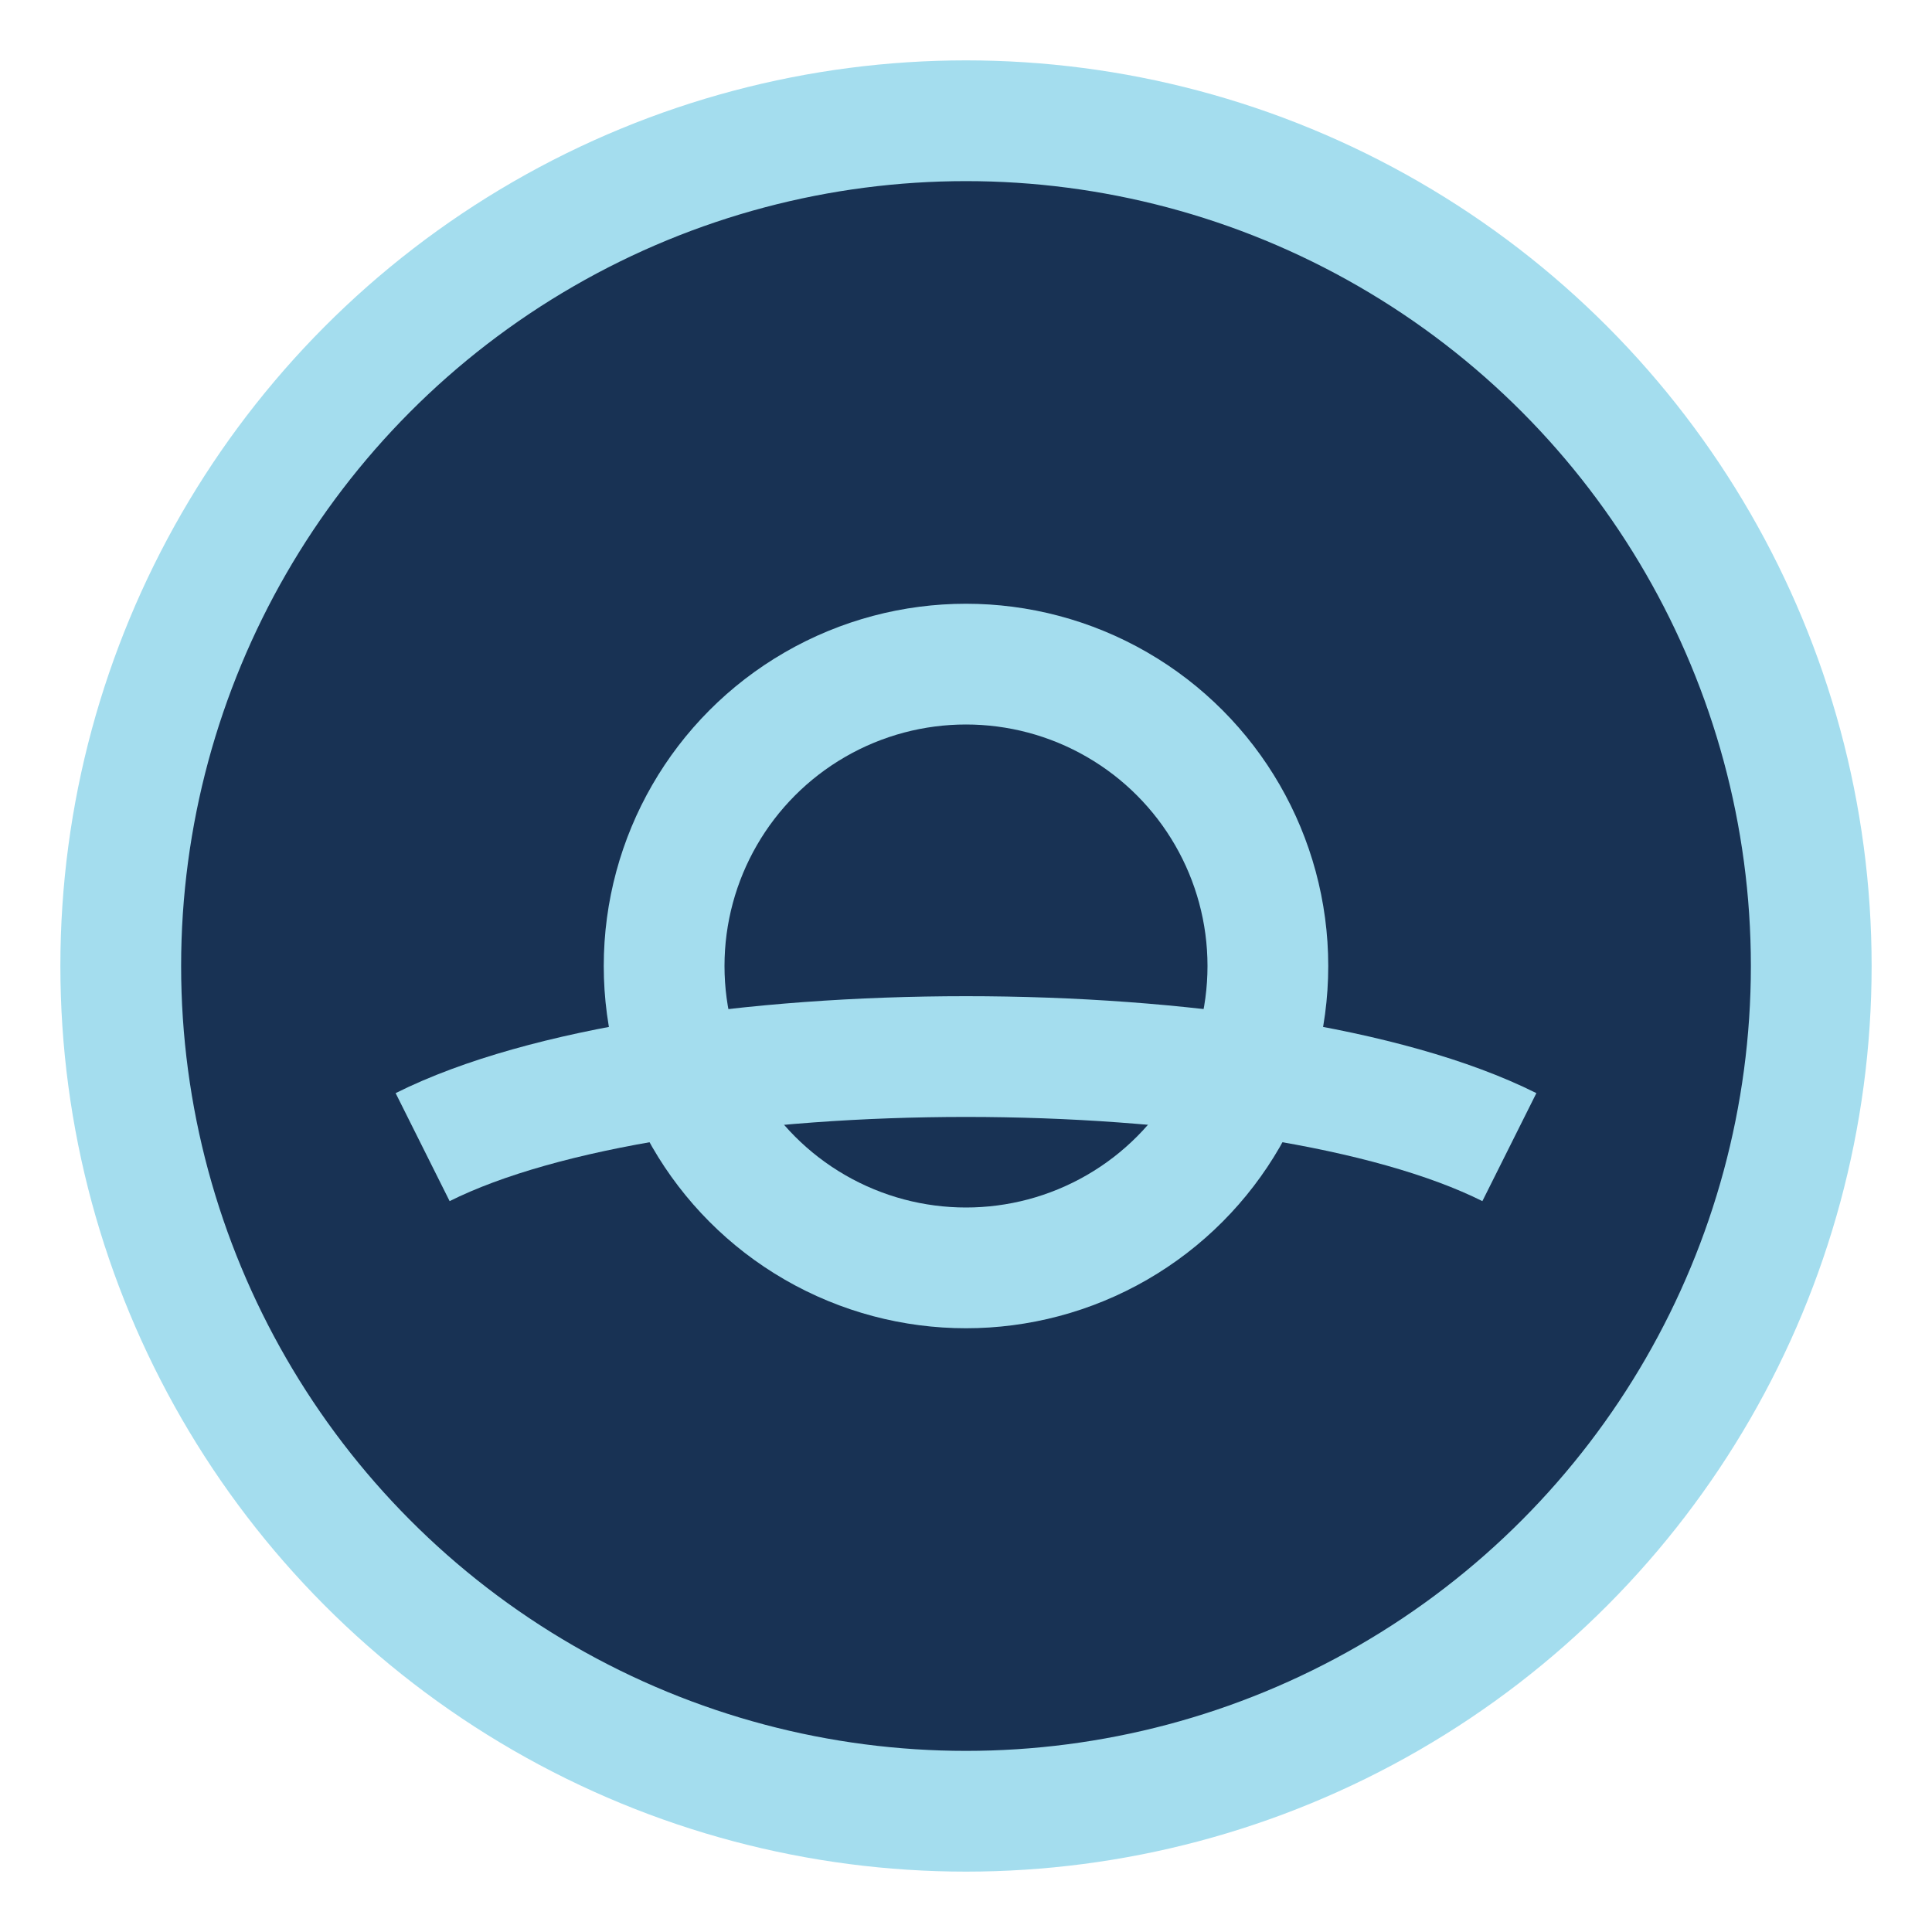
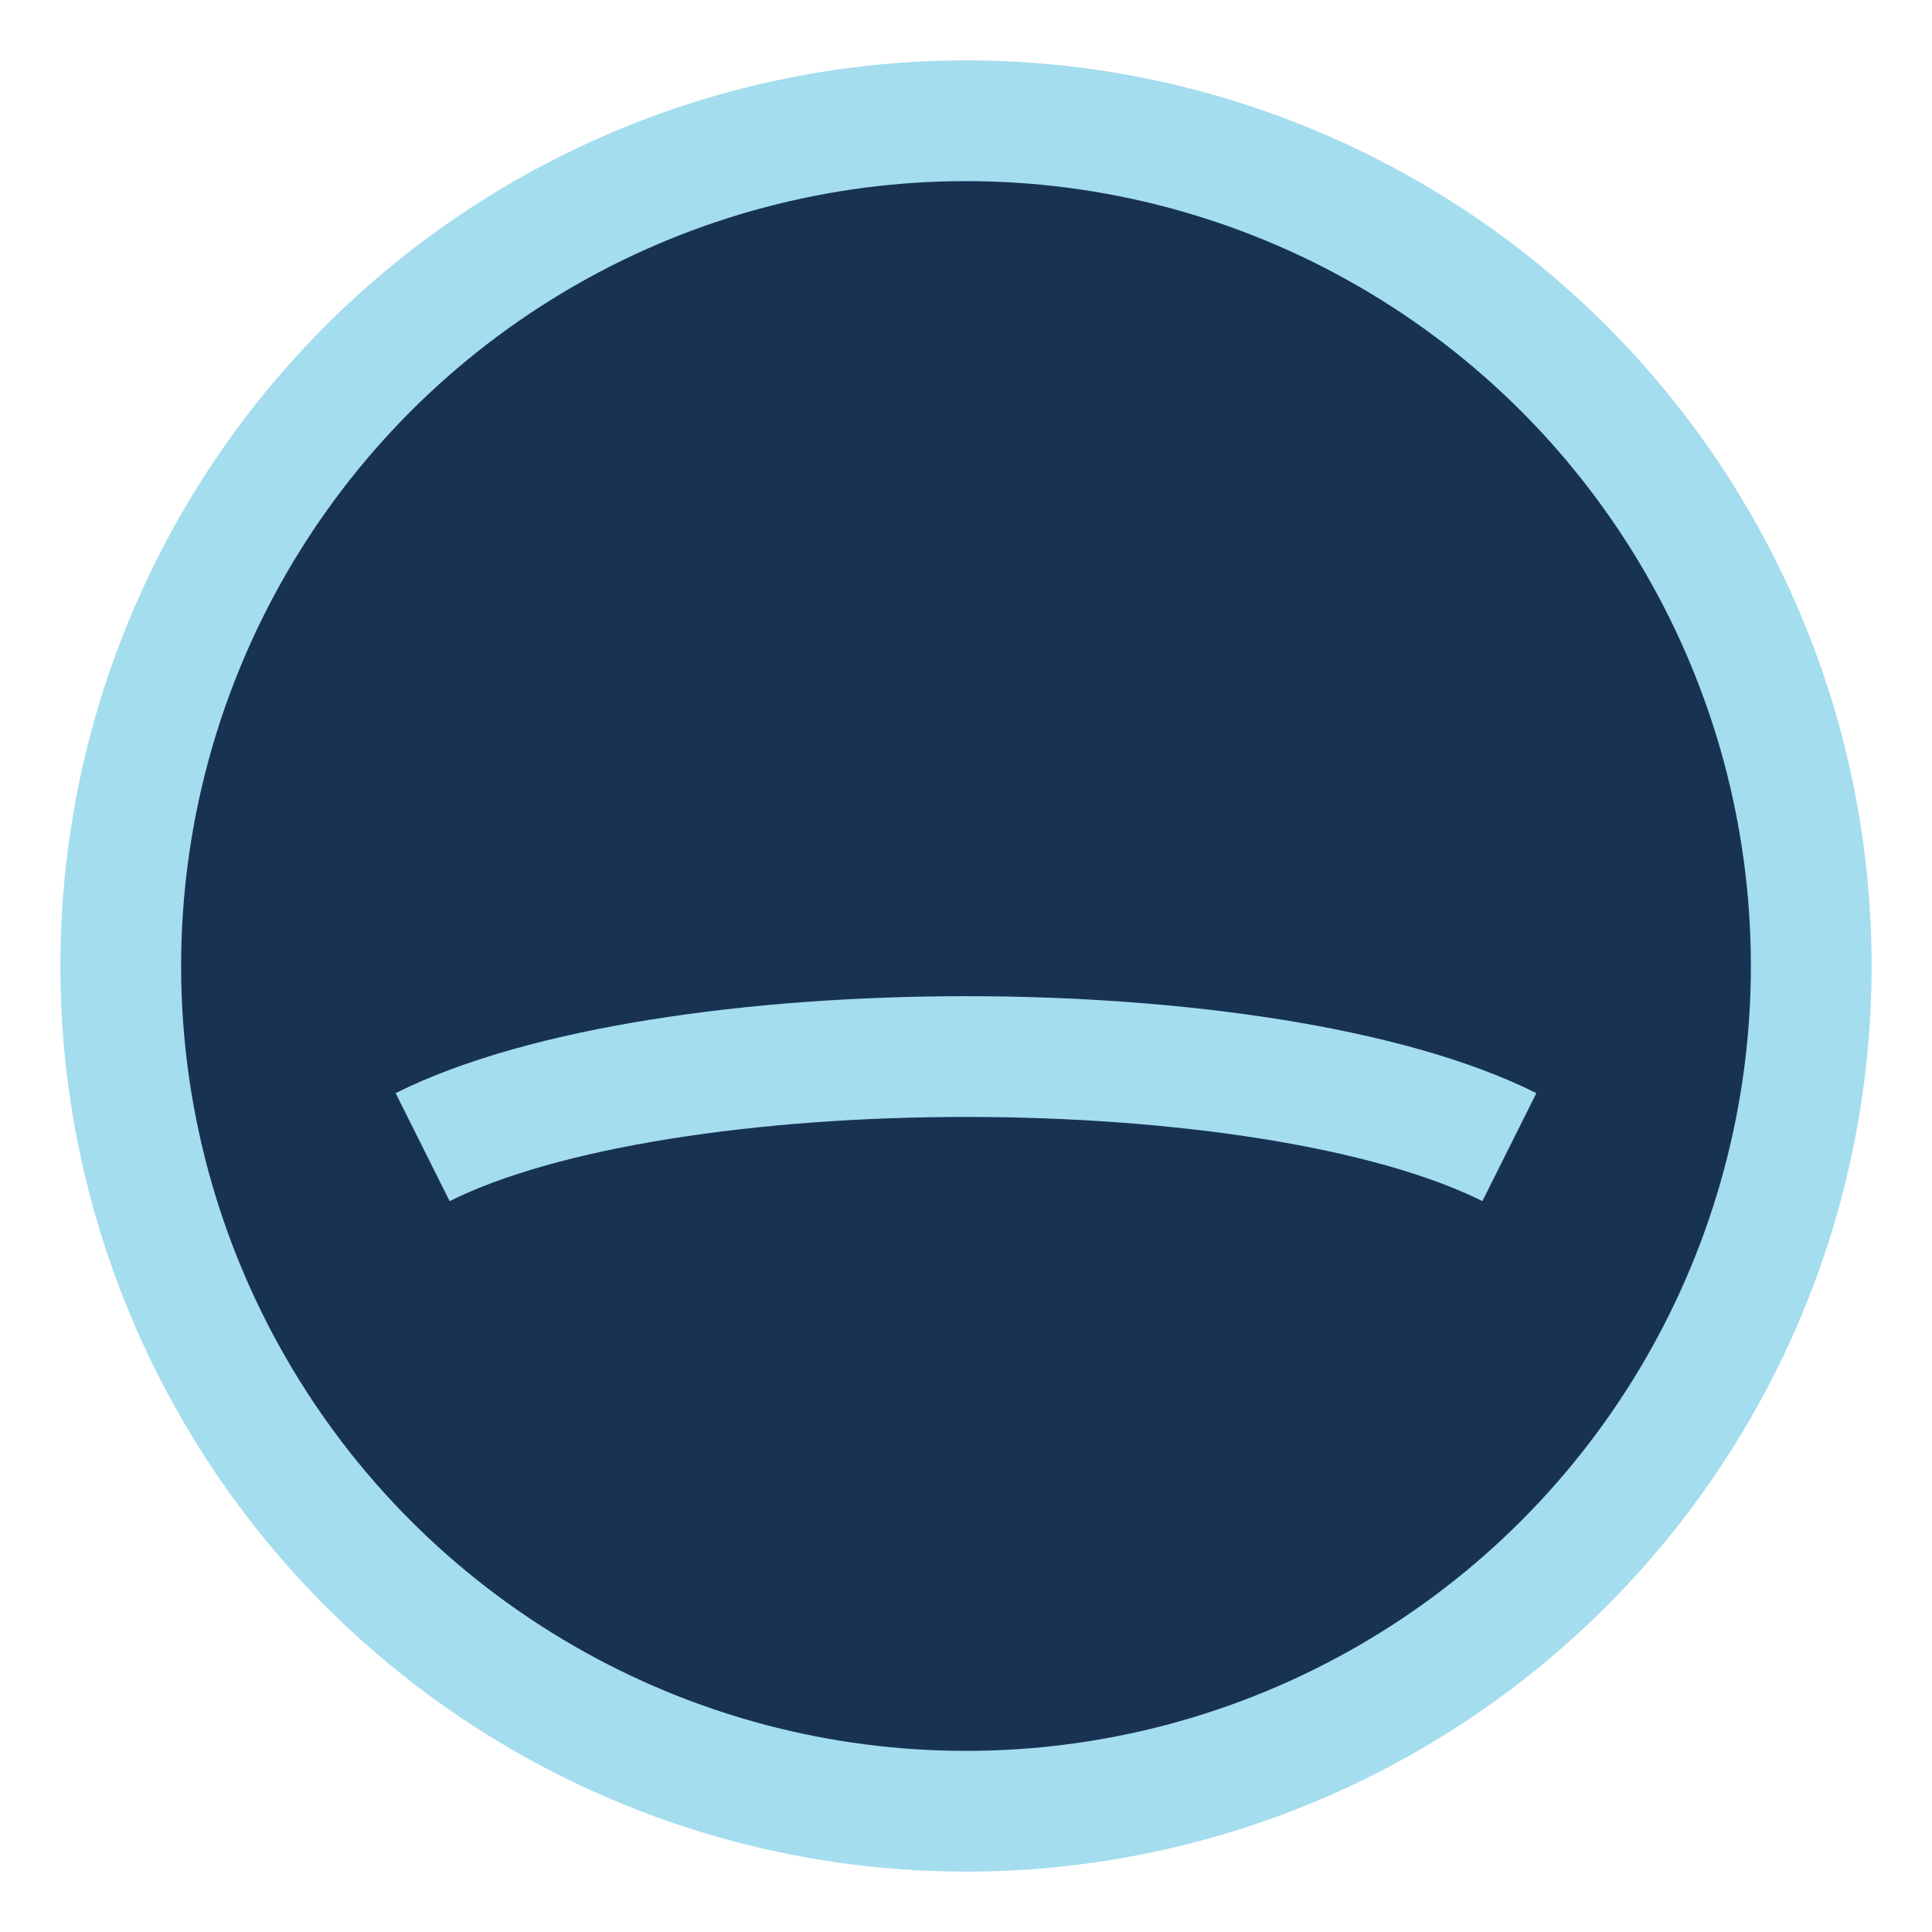
<svg xmlns="http://www.w3.org/2000/svg" width="32" height="32" viewBox="0 0 32 32">
  <circle cx="16" cy="16" r="14" stroke="#A4DDEE" stroke-width="2" fill="#183254" />
-   <circle cx="16" cy="16" r="5" stroke="#A4DDEE" stroke-width="2" fill="none" />
  <path d="M7 19c4-2 14-2 18 0" stroke="#A4DDEE" stroke-width="2" fill="none" />
</svg>